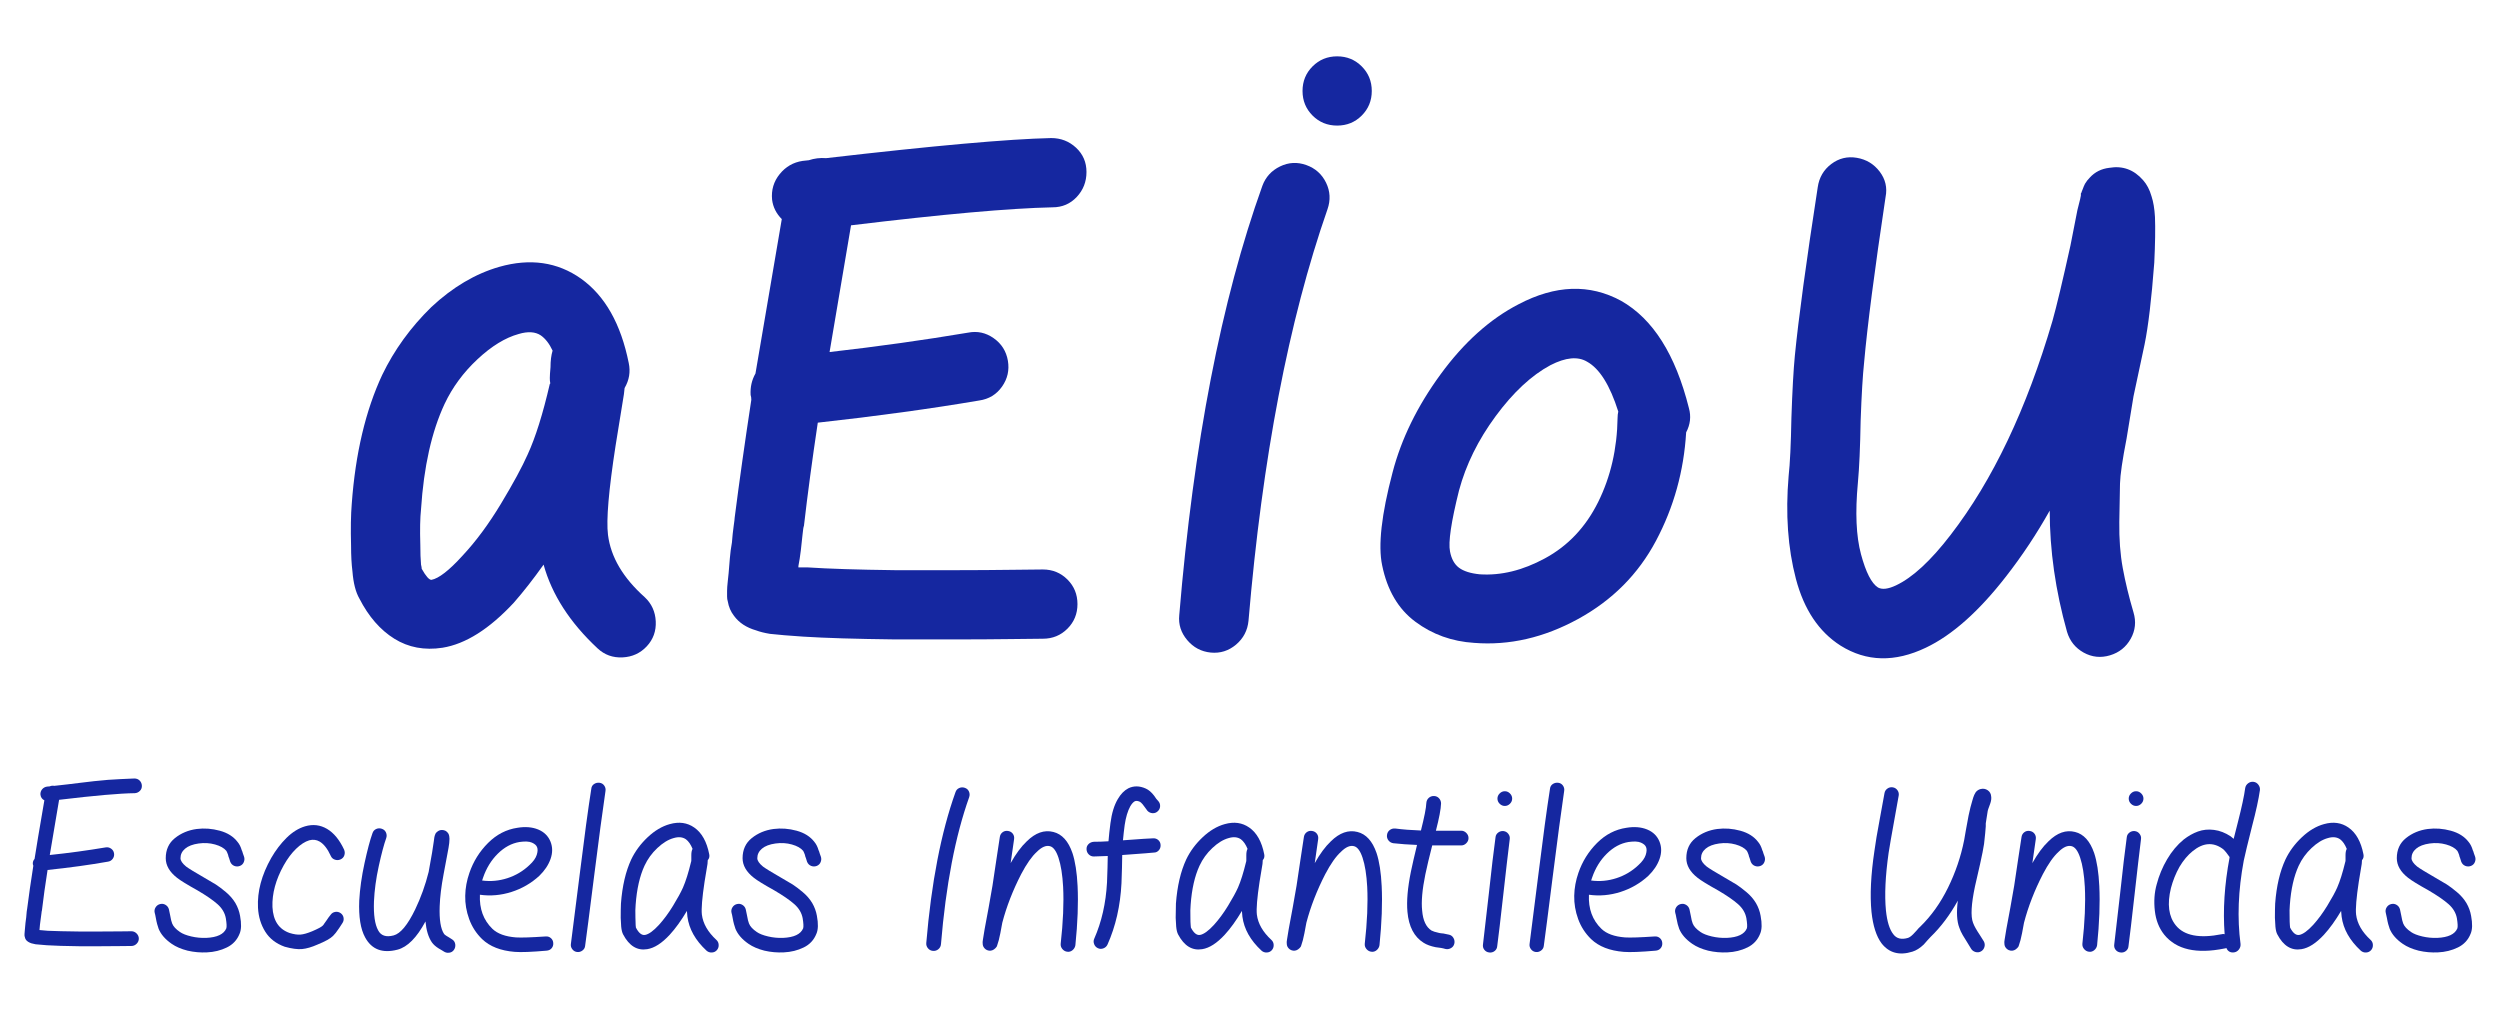
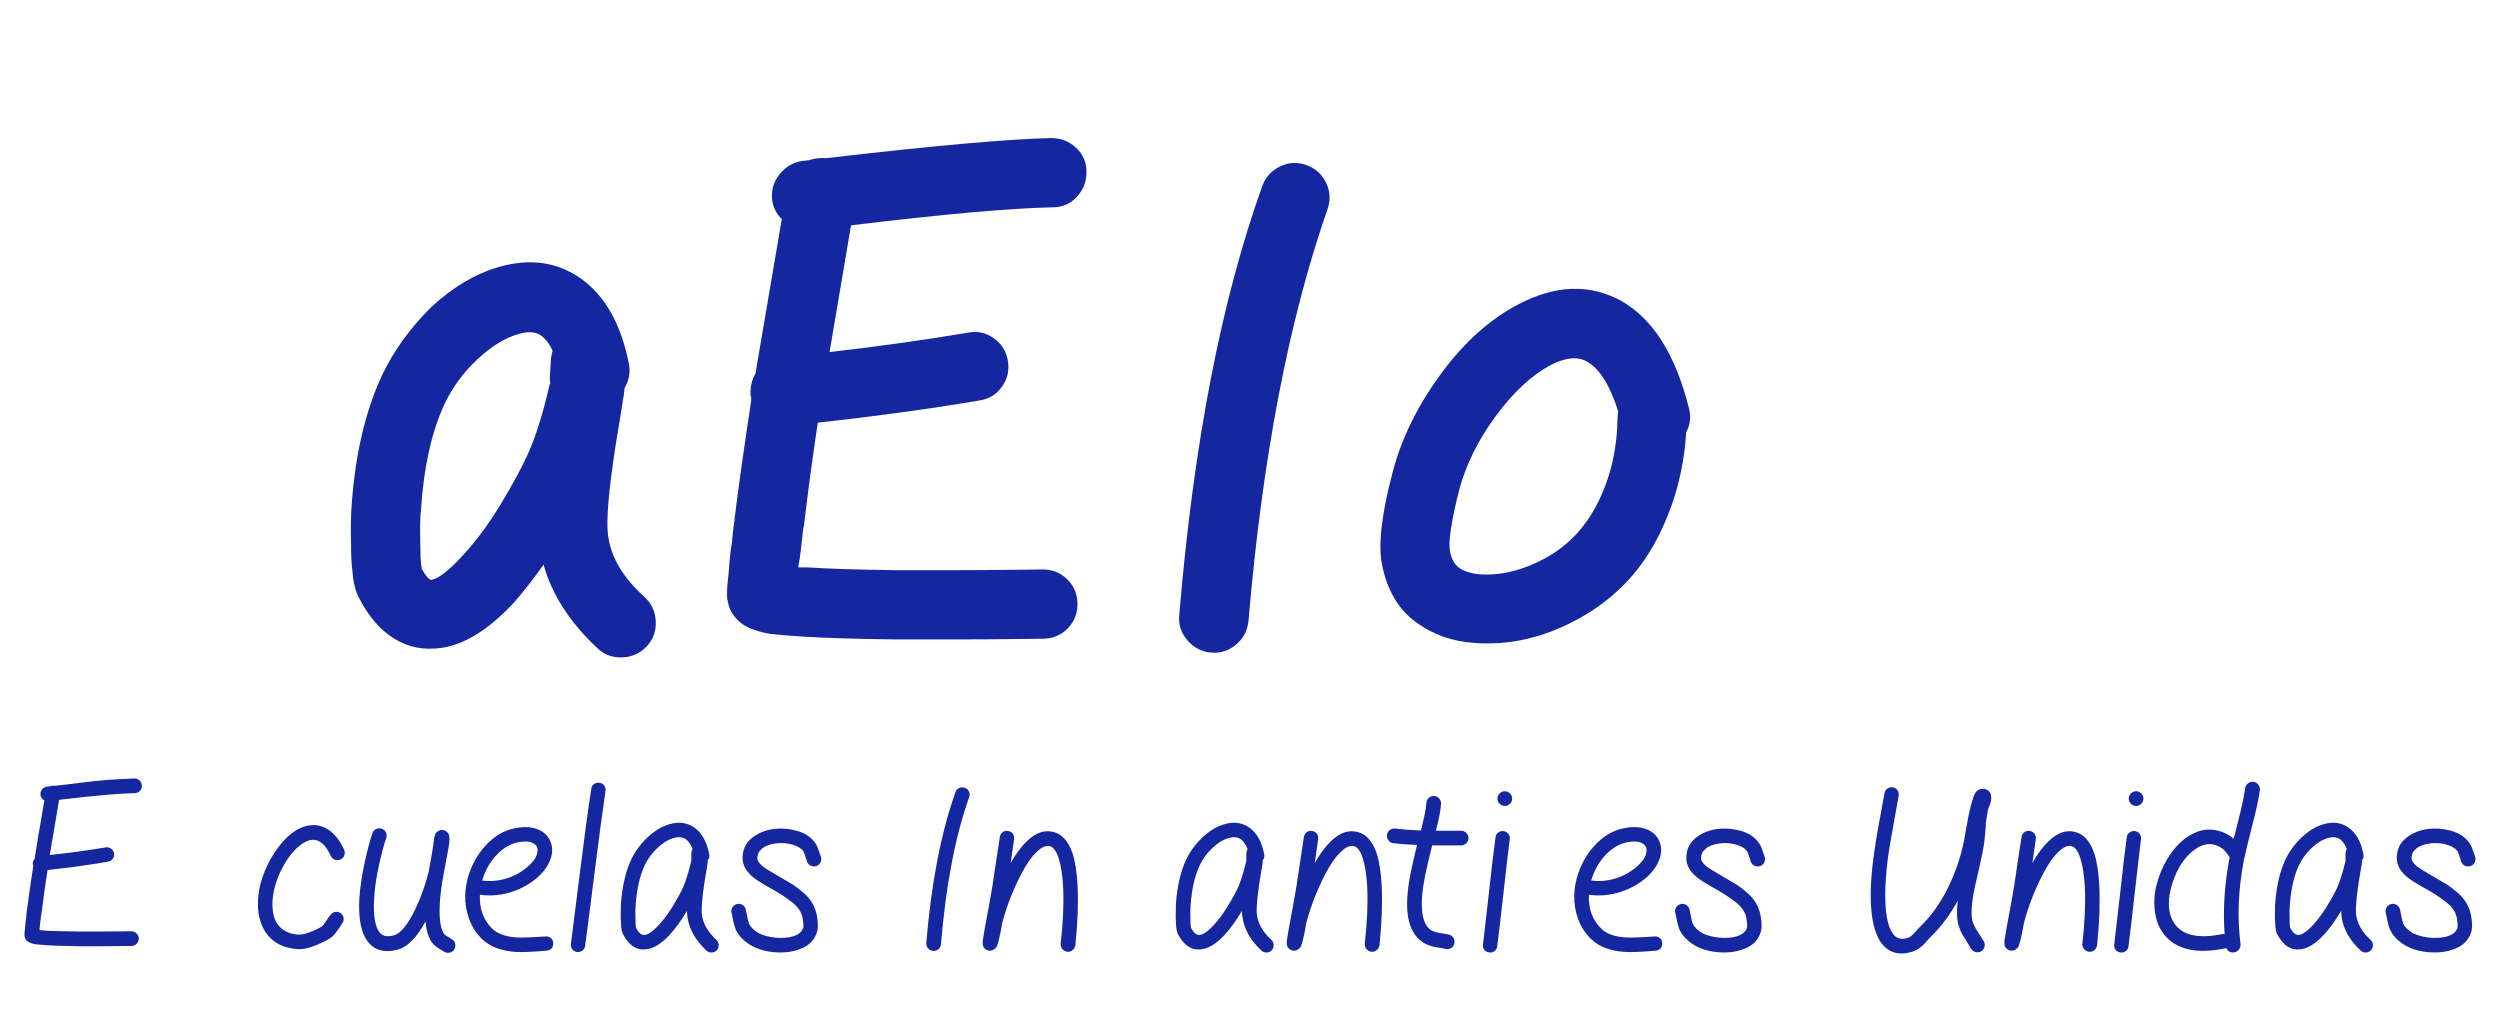
<svg xmlns="http://www.w3.org/2000/svg" xmlns:ns1="http://sodipodi.sourceforge.net/DTD/sodipodi-0.dtd" xmlns:ns2="http://www.inkscape.org/namespaces/inkscape" version="1.1" id="Capa_1" x="0px" y="0px" width="255px" height="103px" viewBox="0 0 255 103" enable-background="new 0 0 255 103" xml:space="preserve" ns1:docname="aeiou.svg" ns2:version="0.92.4 (5da689c313, 2019-01-14)">
  <defs id="defs77">
	
	
</defs>
  <ns1:namedview pagecolor="#ffffff" bordercolor="#666666" borderopacity="1" objecttolerance="10" gridtolerance="10" guidetolerance="10" ns2:pageopacity="0" ns2:pageshadow="2" ns2:window-width="1680" ns2:window-height="987" id="namedview75" showgrid="false" ns2:zoom="1.3686275" ns2:cx="-7.3065854" ns2:cy="51.5" ns2:window-x="116" ns2:window-y="1072" ns2:window-maximized="1" ns2:current-layer="Capa_1" />
  <g id="g18" style="fill:#1527a0;fill-opacity:1">
    <path style="fill:#1527a0;fill-opacity:1" ns2:connector-curvature="0" id="path2" d="m 55.446,57.592 c -1.037,1.46 -2.049,2.755 -3.038,3.884 -2.496,2.685 -4.922,4.214 -7.275,4.593 -1.836,0.281 -3.474,-0.025 -4.909,-0.919 -1.438,-0.894 -2.625,-2.261 -3.567,-4.097 -0.378,-0.659 -0.613,-1.576 -0.706,-2.755 -0.095,-0.753 -0.142,-1.623 -0.142,-2.614 -0.048,-1.741 -0.024,-3.178 0.071,-4.309 0.375,-5.131 1.412,-9.51 3.107,-13.138 1.225,-2.542 2.896,-4.849 5.016,-6.922 2.166,-2.022 4.474,-3.39 6.922,-4.096 3.155,-0.895 5.934,-0.495 8.335,1.201 2.446,1.742 4.072,4.615 4.873,8.616 0.188,0.895 0.046,1.742 -0.423,2.543 l -0.071,0.635 -0.847,5.228 c -0.707,4.567 -0.966,7.605 -0.777,9.111 0.282,2.262 1.529,4.379 3.743,6.358 0.706,0.659 1.082,1.482 1.129,2.472 0.046,0.988 -0.258,1.836 -0.918,2.544 -0.659,0.704 -1.483,1.081 -2.472,1.128 -0.989,0.047 -1.836,-0.259 -2.542,-0.918 -2.826,-2.636 -4.662,-5.484 -5.509,-8.545 z m -12.432,0.424 c 0.424,0.754 0.753,1.13 0.989,1.13 0.752,-0.142 1.812,-0.964 3.179,-2.471 1.365,-1.46 2.671,-3.227 3.92,-5.3 1.247,-2.071 2.154,-3.743 2.718,-5.015 0.801,-1.74 1.555,-4.143 2.261,-7.204 0.045,0 0.059,-0.046 0.036,-0.141 -0.024,-0.094 -0.036,-0.247 -0.036,-0.46 0,-0.211 0.023,-0.576 0.07,-1.095 0,-0.658 0.071,-1.223 0.213,-1.694 -0.33,-0.708 -0.731,-1.225 -1.202,-1.555 -0.564,-0.376 -1.319,-0.423 -2.26,-0.142 -1.366,0.378 -2.767,1.236 -4.202,2.578 -1.437,1.342 -2.555,2.862 -3.355,4.557 -1.319,2.825 -2.119,6.403 -2.401,10.736 -0.095,0.895 -0.119,2.096 -0.072,3.601 0,0.849 0.024,1.532 0.072,2.05 0.046,0.189 0.07,0.33 0.07,0.425 z" />
    <path style="fill:#1527a0;fill-opacity:1" ns2:connector-curvature="0" id="path4" d="m 84.263,16.131 c 10.971,-1.271 18.623,-1.954 22.955,-2.049 0.989,0 1.837,0.33 2.543,0.988 0.707,0.66 1.06,1.483 1.06,2.473 0,0.99 -0.33,1.836 -0.989,2.542 -0.66,0.706 -1.483,1.061 -2.472,1.061 -4.38,0.094 -11.231,0.707 -20.555,1.836 l -2.189,12.926 c 4.944,-0.564 9.652,-1.225 14.126,-1.978 0.941,-0.188 1.812,0 2.613,0.565 0.8,0.563 1.283,1.33 1.449,2.295 0.164,0.966 -0.036,1.849 -0.601,2.649 -0.565,0.8 -1.342,1.271 -2.331,1.413 -4.992,0.847 -10.479,1.601 -16.458,2.259 -0.565,3.769 -1.037,7.275 -1.412,10.524 -0.048,0.095 -0.095,0.388 -0.142,0.883 -0.046,0.495 -0.105,1.037 -0.176,1.624 -0.071,0.591 -0.154,1.12 -0.247,1.59 v 0.141 h 0.917 c 2.166,0.143 5.132,0.237 8.901,0.284 h 6.498 c 1.789,0 3.602,-0.013 5.439,-0.037 1.836,-0.023 2.896,-0.034 3.179,-0.034 0.989,0 1.823,0.343 2.507,1.024 0.682,0.683 1.023,1.518 1.023,2.507 0,0.989 -0.341,1.825 -1.023,2.508 -0.684,0.684 -1.519,1.024 -2.507,1.024 -0.283,0 -1.355,0.012 -3.214,0.035 -1.861,0.024 -3.685,0.035 -5.473,0.035 H 91.185 C 87.276,65.172 84.192,65.078 81.932,64.936 80.52,64.843 79.39,64.749 78.542,64.654 77.976,64.561 77.505,64.443 77.129,64.301 76.14,64.018 75.385,63.524 74.869,62.817 74.538,62.394 74.327,61.9 74.233,61.335 74.185,61.194 74.162,61.029 74.162,60.84 v -0.282 -0.282 c 0,-0.235 0.023,-0.565 0.071,-0.989 0.046,-0.329 0.117,-1.104 0.211,-2.33 0.046,-0.565 0.117,-1.106 0.213,-1.624 0.046,-0.612 0.105,-1.167 0.175,-1.66 0.072,-0.495 0.106,-0.789 0.106,-0.883 0.47,-3.673 1.036,-7.675 1.696,-12.008 0,-0.188 -0.024,-0.354 -0.071,-0.495 -0.047,-0.799 0.118,-1.529 0.495,-2.189 l 2.684,-15.75 c -0.564,-0.565 -0.895,-1.225 -0.989,-1.979 -0.095,-0.989 0.165,-1.86 0.778,-2.614 0.61,-0.752 1.388,-1.2 2.33,-1.342 l 0.636,-0.069 c 0.565,-0.189 1.153,-0.26 1.766,-0.213 z" />
    <path style="fill:#1527a0;fill-opacity:1" ns2:connector-curvature="0" id="path6" d="m 171.987,44.102 c -0.236,3.955 -1.26,7.639 -3.073,11.053 -1.813,3.415 -4.461,6.074 -7.946,7.981 -3.485,1.907 -7.017,2.719 -10.595,2.438 -2.26,-0.142 -4.262,-0.858 -6.003,-2.155 -1.743,-1.294 -2.873,-3.213 -3.391,-5.756 -0.425,-2.024 -0.071,-5.179 1.06,-9.465 0.894,-3.437 2.53,-6.78 4.909,-10.029 2.377,-3.25 5.025,-5.626 7.946,-7.135 3.765,-1.978 7.25,-2.094 10.453,-0.353 3.25,1.837 5.556,5.485 6.922,10.948 0.236,0.847 0.142,1.672 -0.282,2.473 z m -6.922,-2.121 c -0.848,-2.684 -1.906,-4.379 -3.179,-5.086 -0.942,-0.564 -2.189,-0.446 -3.743,0.354 -1.932,1.037 -3.791,2.767 -5.58,5.192 -1.79,2.426 -3.038,4.956 -3.745,7.593 -0.801,3.202 -1.106,5.274 -0.917,6.216 0.142,0.753 0.447,1.307 0.917,1.66 0.47,0.352 1.177,0.576 2.121,0.67 2.165,0.141 4.378,-0.398 6.638,-1.624 2.354,-1.272 4.168,-3.189 5.439,-5.756 1.271,-2.566 1.931,-5.428 1.977,-8.583 0.001,-0.234 0.025,-0.446 0.072,-0.636 z" />
-     <path style="fill:#1527a0;fill-opacity:1" ns2:connector-curvature="0" id="path8" d="m 192.329,20.085 c -1.13,7.535 -1.859,13.162 -2.189,16.882 -0.142,1.319 -0.26,3.297 -0.354,5.934 -0.048,2.731 -0.141,4.85 -0.283,6.356 -0.282,3.014 -0.176,5.438 0.318,7.275 0.494,1.837 1.071,2.966 1.73,3.391 0.425,0.236 1.035,0.165 1.837,-0.213 1.694,-0.799 3.555,-2.518 5.58,-5.156 4.285,-5.555 7.746,-12.83 10.384,-21.825 0.423,-1.506 1.035,-4.073 1.836,-7.698 l 0.707,-3.603 0.283,-1.131 0.071,-0.353 v -0.213 c 0.045,-0.045 0.07,-0.093 0.07,-0.141 0.046,-0.141 0.093,-0.258 0.141,-0.354 0.046,-0.141 0.117,-0.305 0.212,-0.494 0.141,-0.235 0.305,-0.447 0.495,-0.635 0.518,-0.565 1.176,-0.894 1.978,-0.989 1.366,-0.234 2.519,0.188 3.46,1.271 0.376,0.425 0.659,0.967 0.848,1.626 0.188,0.564 0.306,1.271 0.354,2.118 0.046,1.179 0.022,2.731 -0.071,4.662 -0.283,3.721 -0.612,6.498 -0.989,8.335 -0.612,2.872 -0.989,4.638 -1.13,5.297 l -0.707,4.309 c -0.423,2.167 -0.647,3.697 -0.67,4.591 -0.024,0.896 -0.047,2.201 -0.071,3.921 -0.024,1.719 0.094,3.284 0.353,4.696 0.258,1.413 0.624,2.92 1.095,4.521 0.282,0.943 0.188,1.837 -0.282,2.685 -0.472,0.848 -1.178,1.413 -2.121,1.695 -0.941,0.281 -1.836,0.187 -2.683,-0.282 -0.847,-0.473 -1.412,-1.177 -1.695,-2.119 -1.177,-4.191 -1.765,-8.311 -1.765,-12.361 -1.319,2.355 -2.803,4.593 -4.451,6.709 -2.778,3.58 -5.509,6.004 -8.193,7.277 -3.155,1.505 -6.051,1.436 -8.687,-0.214 -2.214,-1.411 -3.734,-3.683 -4.558,-6.816 -0.822,-3.13 -1.071,-6.626 -0.742,-10.487 0.142,-1.271 0.236,-3.25 0.284,-5.934 0.093,-2.778 0.211,-4.897 0.353,-6.356 0.377,-3.814 1.154,-9.536 2.332,-17.164 0.141,-0.988 0.6,-1.777 1.377,-2.366 0.777,-0.588 1.648,-0.801 2.613,-0.636 0.965,0.165 1.742,0.636 2.332,1.412 0.586,0.777 0.785,1.637 0.598,2.577 z" />
    <g id="g16" style="fill:#1527a0;fill-opacity:1">
      <path style="fill:#1527a0;fill-opacity:1" ns2:connector-curvature="0" id="path10" d="m 135.4,21.357 c -3.956,11.349 -6.639,25.333 -8.052,41.955 -0.094,0.989 -0.519,1.801 -1.271,2.438 -0.755,0.635 -1.615,0.905 -2.578,0.812 -0.966,-0.096 -1.767,-0.52 -2.402,-1.272 -0.636,-0.752 -0.908,-1.6 -0.813,-2.542 1.459,-17.518 4.285,-32.113 8.477,-43.793 0.329,-0.894 0.929,-1.554 1.801,-1.978 0.871,-0.424 1.766,-0.47 2.685,-0.141 0.918,0.33 1.589,0.93 2.012,1.801 0.424,0.872 0.471,1.779 0.141,2.72 z" />
      <g id="g14" style="fill:#1527a0;fill-opacity:1">
-         <path style="fill:#1527a0;fill-opacity:1" ns2:connector-curvature="0" id="path12" d="m 138.896,6.771 c 0.683,0.683 1.025,1.519 1.025,2.508 0,0.989 -0.342,1.824 -1.025,2.508 -0.683,0.683 -1.519,1.022 -2.507,1.022 -0.988,0 -1.826,-0.34 -2.507,-1.022 -0.683,-0.684 -1.024,-1.519 -1.024,-2.508 0,-0.989 0.341,-1.825 1.024,-2.508 0.682,-0.683 1.519,-1.024 2.507,-1.024 0.988,0 1.825,0.342 2.507,1.024 z" />
-       </g>
+         </g>
    </g>
  </g>
  <g id="g70" style="fill:#1527a0;fill-opacity:1">
    <path style="fill:#1527a0;fill-opacity:1" ns2:connector-curvature="0" id="path20" d="M 5.551,80.155 C 5.734,80.139 6.177,80.09 6.877,80.006 7.577,79.923 8.057,79.864 8.315,79.831 8.574,79.799 9,79.748 9.591,79.68 c 0.592,-0.065 1.067,-0.111 1.427,-0.136 0.357,-0.026 0.787,-0.051 1.289,-0.076 0.5,-0.025 0.966,-0.045 1.4,-0.062 0.217,0 0.397,0.071 0.538,0.212 0.142,0.143 0.217,0.317 0.225,0.525 0.009,0.209 -0.059,0.384 -0.199,0.525 -0.142,0.143 -0.313,0.222 -0.513,0.236 -1.535,0.018 -4.112,0.243 -7.73,0.677 l -0.95,5.629 c 1.917,-0.2 3.819,-0.459 5.703,-0.776 0.201,-0.032 0.383,0.01 0.55,0.126 0.166,0.116 0.268,0.274 0.3,0.475 0.034,0.2 -0.008,0.385 -0.125,0.551 -0.117,0.167 -0.274,0.267 -0.475,0.3 -1.884,0.334 -3.944,0.618 -6.179,0.851 -0.234,1.484 -0.425,2.86 -0.575,4.128 -0.017,0.034 -0.034,0.138 -0.051,0.312 -0.016,0.175 -0.042,0.363 -0.075,0.562 -0.034,0.201 -0.059,0.393 -0.075,0.576 -0.016,0.216 -0.034,0.4 -0.05,0.55 0.2,0.017 0.484,0.042 0.851,0.075 0.768,0.034 1.818,0.059 3.153,0.074 h 2.3 c 0.634,0 1.28,-0.003 1.939,-0.012 0.658,-0.008 1.039,-0.013 1.139,-0.013 0.2,0 0.375,0.074 0.526,0.226 0.148,0.15 0.225,0.325 0.225,0.525 0,0.2 -0.076,0.375 -0.225,0.525 -0.151,0.149 -0.326,0.225 -0.526,0.225 -0.1,0 -0.48,0.005 -1.139,0.012 -0.659,0.01 -1.305,0.014 -1.939,0.014 H 8.03 C 6.662,96.499 5.578,96.465 4.777,96.415 4.294,96.382 3.91,96.35 3.627,96.316 3.458,96.284 3.316,96.25 3.2,96.217 2.95,96.132 2.766,96.016 2.65,95.865 2.583,95.766 2.541,95.657 2.525,95.541 2.507,95.507 2.5,95.466 2.5,95.415 V 95.266 C 2.5,95.2 2.507,95.1 2.524,94.966 2.54,94.849 2.566,94.573 2.599,94.14 2.616,93.941 2.641,93.749 2.674,93.565 l 0.05,-0.575 c 0.033,-0.184 0.05,-0.292 0.05,-0.325 0.167,-1.317 0.375,-2.768 0.625,-4.354 -0.016,-0.05 -0.032,-0.107 -0.05,-0.175 -0.017,-0.2 0.042,-0.375 0.176,-0.524 0.15,-0.984 0.484,-2.978 1,-5.979 C 4.291,81.517 4.157,81.324 4.125,81.058 4.108,80.859 4.163,80.679 4.287,80.52 4.412,80.362 4.582,80.267 4.8,80.232 l 0.275,-0.023 c 0.15,-0.067 0.3,-0.085 0.451,-0.052 h 0.025 z" />
-     <path style="fill:#1527a0;fill-opacity:1" ns2:connector-curvature="0" id="path22" d="m 23.487,87.91 c -0.033,-0.1 -0.075,-0.232 -0.125,-0.399 l -0.051,-0.124 c -0.016,-0.085 -0.033,-0.151 -0.049,-0.201 -0.067,-0.184 -0.125,-0.315 -0.175,-0.4 -0.234,-0.283 -0.617,-0.501 -1.151,-0.65 -0.534,-0.149 -1.092,-0.183 -1.676,-0.101 -0.601,0.084 -1.06,0.259 -1.376,0.526 -0.316,0.266 -0.475,0.593 -0.475,0.976 0,0.25 0.192,0.534 0.575,0.85 0.267,0.201 0.893,0.584 1.876,1.15 0.517,0.302 0.9,0.526 1.15,0.677 0.284,0.183 0.626,0.442 1.026,0.775 0.4,0.334 0.725,0.708 0.976,1.126 0.233,0.4 0.391,0.834 0.475,1.299 0.15,0.802 0.133,1.41 -0.05,1.827 -0.25,0.634 -0.685,1.102 -1.301,1.4 -0.618,0.302 -1.293,0.468 -2.026,0.501 -0.667,0.033 -1.327,-0.024 -1.978,-0.175 -0.649,-0.166 -1.192,-0.399 -1.625,-0.7 -0.65,-0.451 -1.092,-0.959 -1.326,-1.525 -0.05,-0.134 -0.1,-0.293 -0.149,-0.477 -0.051,-0.183 -0.097,-0.396 -0.139,-0.638 -0.042,-0.242 -0.079,-0.413 -0.112,-0.513 -0.05,-0.2 -0.022,-0.388 0.087,-0.562 0.108,-0.176 0.262,-0.288 0.463,-0.338 0.199,-0.051 0.387,-0.021 0.562,0.087 0.175,0.109 0.289,0.263 0.338,0.463 0.049,0.2 0.091,0.4 0.125,0.601 l 0.101,0.501 c 0.032,0.117 0.066,0.226 0.1,0.324 0.117,0.301 0.383,0.593 0.8,0.875 0.267,0.185 0.65,0.335 1.151,0.452 0.501,0.117 1.009,0.166 1.525,0.148 1.118,-0.05 1.801,-0.374 2.052,-0.975 0.05,-0.168 0.033,-0.509 -0.05,-1.025 -0.1,-0.551 -0.388,-1.034 -0.863,-1.451 -0.475,-0.416 -1.155,-0.884 -2.039,-1.4 -1.049,-0.584 -1.743,-1.01 -2.076,-1.277 -0.768,-0.601 -1.152,-1.267 -1.152,-2 0,-0.867 0.314,-1.551 0.939,-2.052 0.625,-0.5 1.364,-0.81 2.213,-0.926 0.784,-0.101 1.571,-0.042 2.365,0.176 0.792,0.217 1.396,0.601 1.813,1.15 0.184,0.217 0.326,0.501 0.426,0.851 0.016,0 0.058,0.117 0.125,0.35 0.033,0.117 0.066,0.209 0.099,0.275 0.067,0.184 0.063,0.371 -0.012,0.562 -0.076,0.192 -0.21,0.325 -0.401,0.401 -0.191,0.074 -0.383,0.074 -0.575,0 -0.189,-0.076 -0.326,-0.213 -0.41,-0.414 z" />
    <path style="fill:#1527a0;fill-opacity:1" ns2:connector-curvature="0" id="path24" d="m 33.744,87.311 c -0.334,-0.733 -0.717,-1.226 -1.15,-1.476 -0.318,-0.185 -0.668,-0.226 -1.051,-0.124 -0.435,0.133 -0.88,0.42 -1.338,0.861 -0.459,0.443 -0.88,1.005 -1.264,1.688 -0.816,1.469 -1.2,2.886 -1.151,4.254 0.067,1.383 0.65,2.268 1.752,2.651 0.433,0.133 0.804,0.188 1.113,0.162 0.308,-0.024 0.704,-0.138 1.188,-0.338 0.583,-0.249 0.941,-0.44 1.075,-0.575 0.067,-0.066 0.116,-0.133 0.151,-0.2 l 0.25,-0.35 c 0.117,-0.185 0.25,-0.368 0.4,-0.55 0.116,-0.167 0.275,-0.268 0.475,-0.301 0.199,-0.033 0.384,0.009 0.55,0.125 0.167,0.116 0.267,0.273 0.301,0.476 0.033,0.199 -0.009,0.384 -0.125,0.55 l -0.325,0.501 c -0.134,0.199 -0.25,0.361 -0.35,0.487 -0.101,0.125 -0.192,0.229 -0.276,0.312 -0.267,0.267 -0.791,0.559 -1.574,0.876 -0.601,0.267 -1.131,0.421 -1.589,0.463 -0.459,0.041 -1.047,-0.038 -1.764,-0.237 -0.884,-0.317 -1.547,-0.83 -1.989,-1.54 -0.442,-0.708 -0.689,-1.522 -0.737,-2.438 -0.085,-1.651 0.366,-3.344 1.35,-5.078 0.451,-0.783 0.972,-1.467 1.563,-2.052 0.592,-0.583 1.222,-0.975 1.89,-1.175 0.8,-0.234 1.546,-0.146 2.239,0.262 0.691,0.41 1.271,1.113 1.739,2.113 0.083,0.201 0.09,0.397 0.024,0.588 -0.067,0.193 -0.197,0.33 -0.388,0.414 -0.191,0.083 -0.384,0.092 -0.575,0.024 -0.195,-0.064 -0.331,-0.189 -0.414,-0.373 z" />
    <path style="fill:#1527a0;fill-opacity:1" ns2:connector-curvature="0" id="path26" d="m 39.396,85.484 c -0.234,0.65 -0.488,1.604 -0.763,2.864 -0.276,1.26 -0.438,2.456 -0.488,3.59 -0.051,1.367 0.092,2.353 0.425,2.952 0.283,0.55 0.81,0.725 1.577,0.524 0.7,-0.182 1.434,-1.066 2.201,-2.651 0.583,-1.216 1.042,-2.492 1.375,-3.828 0.033,-0.166 0.15,-0.824 0.351,-1.975 l 0.175,-1.152 0.05,-0.374 0.025,-0.125 c 0,-0.017 0.008,-0.033 0.024,-0.051 v -0.024 c 0,-0.034 0.008,-0.058 0.025,-0.075 0.016,-0.05 0.033,-0.092 0.05,-0.125 0.035,-0.066 0.076,-0.116 0.125,-0.15 0.15,-0.149 0.325,-0.226 0.525,-0.226 0.284,0 0.5,0.118 0.651,0.351 0.049,0.084 0.083,0.175 0.099,0.276 0.017,0.083 0.025,0.174 0.025,0.274 0,0.1 -0.008,0.242 -0.025,0.426 -0.033,0.283 -0.099,0.674 -0.199,1.175 -0.018,0.101 -0.143,0.767 -0.376,2.002 -0.234,1.233 -0.367,2.327 -0.4,3.277 -0.049,1.367 0.1,2.31 0.451,2.826 0.034,0.05 0.117,0.117 0.25,0.2 l 0.25,0.149 0.351,0.226 c 0.166,0.116 0.263,0.279 0.288,0.488 0.024,0.209 -0.022,0.396 -0.139,0.562 -0.116,0.167 -0.279,0.263 -0.487,0.287 -0.208,0.027 -0.396,-0.021 -0.563,-0.138 -0.05,-0.032 -0.117,-0.074 -0.2,-0.124 l -0.3,-0.174 c -0.301,-0.186 -0.535,-0.393 -0.701,-0.627 -0.35,-0.517 -0.566,-1.226 -0.65,-2.127 -0.884,1.652 -1.834,2.61 -2.852,2.878 -1.535,0.398 -2.635,-0.017 -3.303,-1.252 -0.467,-0.85 -0.667,-2.101 -0.6,-3.751 0.066,-1.201 0.246,-2.473 0.538,-3.815 0.292,-1.343 0.562,-2.365 0.813,-3.064 0.066,-0.2 0.19,-0.341 0.375,-0.426 0.182,-0.083 0.375,-0.091 0.574,-0.024 0.201,0.067 0.342,0.191 0.425,0.375 0.083,0.184 0.095,0.377 0.028,0.576 z" />
    <path style="fill:#1527a0;fill-opacity:1" ns2:connector-curvature="0" id="path28" d="m 48.951,91.263 c -0.065,1.435 0.36,2.594 1.277,3.479 0.518,0.499 1.318,0.791 2.401,0.874 0.551,0.035 1.56,0 3.028,-0.099 0.201,-0.018 0.376,0.037 0.525,0.162 0.151,0.125 0.234,0.292 0.25,0.501 0.017,0.207 -0.038,0.388 -0.162,0.536 -0.125,0.151 -0.296,0.234 -0.514,0.251 -1.518,0.133 -2.601,0.175 -3.251,0.124 -1.435,-0.116 -2.543,-0.55 -3.327,-1.3 -0.601,-0.583 -1.042,-1.269 -1.325,-2.052 -0.285,-0.783 -0.418,-1.576 -0.4,-2.376 0.015,-0.784 0.158,-1.56 0.425,-2.327 0.4,-1.166 1.033,-2.184 1.901,-3.051 0.867,-0.868 1.868,-1.384 3.002,-1.552 0.8,-0.133 1.504,-0.074 2.113,0.175 0.607,0.251 1.029,0.668 1.263,1.251 0.216,0.551 0.216,1.135 0,1.752 -0.217,0.616 -0.601,1.192 -1.151,1.726 -0.817,0.75 -1.76,1.296 -2.828,1.639 -1.066,0.341 -2.141,0.438 -3.227,0.287 z m 0.226,-1.451 c 0.867,0.116 1.727,0.037 2.577,-0.238 0.85,-0.274 1.601,-0.721 2.252,-1.338 0.383,-0.351 0.629,-0.692 0.737,-1.025 0.109,-0.335 0.121,-0.601 0.038,-0.801 -0.066,-0.184 -0.242,-0.338 -0.525,-0.463 -0.283,-0.125 -0.709,-0.146 -1.275,-0.062 -0.802,0.134 -1.535,0.53 -2.202,1.188 -0.667,0.658 -1.167,1.472 -1.501,2.438 z" />
    <path style="fill:#1527a0;fill-opacity:1" ns2:connector-curvature="0" id="path30" d="m 61.76,80.682 c -0.3,2.035 -0.688,4.937 -1.163,8.706 -0.475,3.769 -0.78,6.129 -0.913,7.078 -0.017,0.2 -0.108,0.364 -0.276,0.488 -0.166,0.125 -0.35,0.175 -0.55,0.15 -0.2,-0.025 -0.363,-0.121 -0.488,-0.289 -0.125,-0.166 -0.17,-0.35 -0.137,-0.549 l 0.9,-7.104 c 0.466,-3.769 0.858,-6.662 1.176,-8.681 0.015,-0.216 0.107,-0.385 0.274,-0.501 0.167,-0.116 0.354,-0.161 0.563,-0.138 0.208,0.025 0.371,0.122 0.486,0.289 0.119,0.167 0.161,0.35 0.128,0.551 z" />
    <path style="fill:#1527a0;fill-opacity:1" ns2:connector-curvature="0" id="path32" d="m 70.065,92.914 c -0.583,0.983 -1.167,1.793 -1.75,2.427 -0.8,0.866 -1.568,1.36 -2.302,1.475 -1.017,0.168 -1.834,-0.332 -2.451,-1.5 -0.1,-0.183 -0.166,-0.45 -0.201,-0.801 -0.016,-0.25 -0.032,-0.551 -0.049,-0.899 0,-0.584 0.008,-1.067 0.025,-1.452 0.133,-1.784 0.483,-3.285 1.05,-4.502 0.4,-0.835 0.958,-1.589 1.676,-2.265 0.717,-0.675 1.468,-1.12 2.252,-1.337 0.95,-0.268 1.785,-0.151 2.502,0.35 0.766,0.533 1.275,1.442 1.525,2.727 0.05,0.232 0,0.434 -0.151,0.601 0,0.116 -0.008,0.241 -0.024,0.375 -0.033,0.185 -0.134,0.792 -0.301,1.826 -0.249,1.65 -0.341,2.768 -0.274,3.352 0.116,0.918 0.609,1.775 1.476,2.576 0.15,0.134 0.229,0.305 0.237,0.514 0.009,0.208 -0.054,0.388 -0.188,0.538 -0.134,0.149 -0.304,0.229 -0.513,0.237 -0.209,0.009 -0.387,-0.055 -0.538,-0.188 -1.135,-1.051 -1.785,-2.209 -1.951,-3.477 z m 0.576,-6.329 c -0.184,-0.45 -0.408,-0.776 -0.675,-0.976 -0.333,-0.232 -0.751,-0.274 -1.251,-0.125 -0.55,0.149 -1.104,0.488 -1.664,1.014 -0.559,0.524 -0.998,1.13 -1.314,1.812 -0.484,1.051 -0.783,2.368 -0.9,3.953 -0.034,0.334 -0.042,0.775 -0.024,1.325 0,0.317 0.008,0.576 0.024,0.775 l 0.026,0.251 c 0.283,0.551 0.59,0.8 0.925,0.751 0.384,-0.067 0.859,-0.409 1.425,-1.025 0.5,-0.552 0.981,-1.201 1.438,-1.951 0.459,-0.751 0.796,-1.368 1.013,-1.853 0.284,-0.649 0.559,-1.525 0.825,-2.627 0.018,-0.033 0.026,-0.081 0.026,-0.149 V 87.561 87.21 c 0.001,-0.266 0.043,-0.475 0.126,-0.625 z" />
    <path style="fill:#1527a0;fill-opacity:1" ns2:connector-curvature="0" id="path34" d="m 82.323,87.91 c -0.033,-0.1 -0.075,-0.232 -0.125,-0.399 l -0.05,-0.124 c -0.017,-0.085 -0.035,-0.151 -0.05,-0.201 -0.067,-0.184 -0.125,-0.315 -0.175,-0.4 -0.235,-0.283 -0.618,-0.501 -1.151,-0.65 -0.534,-0.149 -1.092,-0.183 -1.676,-0.101 -0.601,0.084 -1.059,0.259 -1.377,0.526 -0.316,0.266 -0.475,0.593 -0.475,0.976 0,0.25 0.192,0.534 0.576,0.85 0.267,0.201 0.892,0.584 1.875,1.15 0.517,0.302 0.901,0.526 1.151,0.677 0.284,0.183 0.626,0.442 1.026,0.775 0.401,0.334 0.726,0.708 0.976,1.126 0.234,0.4 0.392,0.834 0.475,1.299 0.15,0.802 0.134,1.41 -0.05,1.827 -0.25,0.634 -0.684,1.102 -1.301,1.4 -0.618,0.302 -1.293,0.468 -2.026,0.501 -0.667,0.033 -1.326,-0.024 -1.977,-0.175 -0.65,-0.166 -1.193,-0.399 -1.626,-0.7 -0.651,-0.451 -1.092,-0.959 -1.327,-1.525 -0.05,-0.134 -0.099,-0.293 -0.149,-0.477 -0.051,-0.183 -0.097,-0.396 -0.138,-0.638 -0.042,-0.242 -0.079,-0.413 -0.112,-0.513 -0.051,-0.2 -0.021,-0.388 0.088,-0.562 0.107,-0.176 0.262,-0.288 0.462,-0.338 0.201,-0.051 0.388,-0.021 0.563,0.087 0.174,0.109 0.288,0.263 0.337,0.463 0.049,0.2 0.091,0.4 0.125,0.601 l 0.101,0.501 c 0.033,0.117 0.065,0.226 0.1,0.324 0.116,0.301 0.383,0.593 0.8,0.875 0.267,0.185 0.65,0.335 1.151,0.452 0.501,0.117 1.009,0.166 1.525,0.148 1.118,-0.05 1.802,-0.374 2.052,-0.975 0.05,-0.168 0.033,-0.509 -0.05,-1.025 -0.101,-0.551 -0.388,-1.034 -0.863,-1.451 -0.475,-0.416 -1.155,-0.884 -2.038,-1.4 -1.051,-0.584 -1.744,-1.01 -2.077,-1.277 -0.768,-0.601 -1.151,-1.267 -1.151,-2 0,-0.867 0.313,-1.551 0.938,-2.052 0.625,-0.5 1.364,-0.81 2.213,-0.926 0.784,-0.101 1.571,-0.042 2.365,0.176 0.792,0.217 1.397,0.601 1.814,1.15 0.182,0.217 0.324,0.501 0.424,0.851 0.016,0 0.058,0.117 0.125,0.35 0.034,0.117 0.066,0.209 0.1,0.275 0.066,0.184 0.062,0.371 -0.012,0.562 -0.076,0.192 -0.21,0.325 -0.4,0.401 -0.192,0.074 -0.384,0.074 -0.575,0 -0.191,-0.076 -0.327,-0.213 -0.411,-0.414 z" />
    <path style="fill:#1527a0;fill-opacity:1" ns2:connector-curvature="0" id="path36" d="m 103.086,88.036 c 0.534,-0.951 1.084,-1.692 1.651,-2.228 0.883,-0.866 1.784,-1.184 2.701,-0.949 0.884,0.217 1.535,0.935 1.951,2.151 0.283,0.85 0.458,1.976 0.525,3.377 0.084,1.734 0.008,3.744 -0.226,6.028 -0.033,0.2 -0.129,0.368 -0.287,0.501 -0.159,0.133 -0.339,0.188 -0.538,0.162 -0.201,-0.024 -0.368,-0.117 -0.5,-0.274 -0.134,-0.159 -0.192,-0.339 -0.174,-0.538 0.249,-2.218 0.333,-4.152 0.249,-5.804 -0.066,-1.234 -0.225,-2.227 -0.475,-2.977 -0.234,-0.701 -0.525,-1.092 -0.875,-1.176 -0.401,-0.101 -0.843,0.092 -1.326,0.575 -0.518,0.467 -1.05,1.226 -1.602,2.276 -0.85,1.651 -1.492,3.303 -1.926,4.954 -0.034,0.133 -0.1,0.491 -0.2,1.074 -0.1,0.517 -0.209,0.936 -0.326,1.251 -0.017,0.033 -0.033,0.075 -0.049,0.126 -0.067,0.099 -0.158,0.189 -0.274,0.274 -0.218,0.15 -0.452,0.175 -0.702,0.075 -0.183,-0.083 -0.316,-0.216 -0.399,-0.4 -0.034,-0.083 -0.051,-0.175 -0.051,-0.276 -0.016,-0.083 -0.008,-0.216 0.025,-0.399 0.034,-0.233 0.091,-0.592 0.175,-1.075 l 0.4,-2.152 c 0.134,-0.716 0.267,-1.476 0.4,-2.276 l 0.401,-2.676 0.35,-2.302 c 0.033,-0.2 0.128,-0.358 0.288,-0.476 0.158,-0.116 0.341,-0.158 0.551,-0.124 0.208,0.033 0.371,0.128 0.487,0.287 0.116,0.159 0.158,0.347 0.125,0.562 z" />
-     <path style="fill:#1527a0;fill-opacity:1" ns2:connector-curvature="0" id="path38" d="m 117.044,82.708 c -0.084,-0.101 -0.175,-0.225 -0.275,-0.376 l -0.225,-0.299 c -0.118,-0.134 -0.209,-0.218 -0.275,-0.251 -0.217,-0.101 -0.392,-0.117 -0.525,-0.05 -0.151,0.083 -0.301,0.25 -0.451,0.5 -0.267,0.484 -0.459,1.125 -0.576,1.927 -0.067,0.499 -0.125,1.018 -0.175,1.552 1.801,-0.135 2.818,-0.201 3.053,-0.201 0.216,-0.017 0.4,0.042 0.55,0.174 0.15,0.135 0.229,0.306 0.237,0.514 0.009,0.209 -0.054,0.388 -0.187,0.538 -0.134,0.15 -0.301,0.226 -0.5,0.226 -0.084,0.017 -1.16,0.1 -3.228,0.25 v 0.024 c 0,0.201 -0.008,0.638 -0.025,1.314 -0.016,0.675 -0.033,1.188 -0.05,1.537 -0.116,2.303 -0.591,4.387 -1.425,6.255 -0.085,0.183 -0.222,0.312 -0.414,0.387 -0.191,0.076 -0.38,0.072 -0.563,-0.013 -0.184,-0.083 -0.312,-0.22 -0.387,-0.412 -0.075,-0.191 -0.072,-0.379 0.012,-0.562 0.75,-1.702 1.184,-3.61 1.301,-5.729 0.016,-0.35 0.033,-0.854 0.051,-1.513 0.016,-0.66 0.024,-1.055 0.024,-1.189 -0.5,0.017 -0.976,0.033 -1.425,0.05 -0.201,0 -0.372,-0.07 -0.513,-0.212 -0.143,-0.142 -0.218,-0.317 -0.226,-0.526 -0.009,-0.207 0.059,-0.383 0.201,-0.524 0.142,-0.142 0.321,-0.221 0.538,-0.238 0.466,0 0.967,-0.016 1.5,-0.051 0.05,-0.6 0.116,-1.217 0.201,-1.851 0.132,-1.016 0.383,-1.834 0.75,-2.451 0.3,-0.517 0.658,-0.884 1.075,-1.101 0.551,-0.267 1.143,-0.259 1.777,0.025 0.3,0.134 0.583,0.376 0.85,0.726 l 0.226,0.325 c 0.083,0.1 0.15,0.175 0.2,0.225 0.134,0.151 0.196,0.326 0.188,0.525 -0.008,0.199 -0.087,0.371 -0.237,0.513 -0.15,0.142 -0.326,0.209 -0.526,0.199 -0.201,-0.007 -0.376,-0.088 -0.526,-0.237 z" />
    <path style="fill:#1527a0;fill-opacity:1" ns2:connector-curvature="0" id="path40" d="m 126.675,92.914 c -0.583,0.983 -1.167,1.793 -1.751,2.427 -0.8,0.866 -1.567,1.36 -2.302,1.475 -1.017,0.168 -1.834,-0.332 -2.452,-1.5 -0.099,-0.183 -0.166,-0.45 -0.199,-0.801 -0.017,-0.25 -0.034,-0.551 -0.051,-0.899 0,-0.584 0.009,-1.067 0.025,-1.452 0.133,-1.784 0.484,-3.285 1.05,-4.502 0.4,-0.835 0.959,-1.589 1.677,-2.265 0.717,-0.675 1.467,-1.12 2.251,-1.337 0.951,-0.268 1.784,-0.151 2.501,0.35 0.768,0.533 1.276,1.442 1.527,2.727 0.049,0.232 0,0.434 -0.15,0.601 0,0.116 -0.009,0.241 -0.025,0.375 -0.033,0.185 -0.134,0.792 -0.3,1.826 -0.25,1.65 -0.342,2.768 -0.275,3.352 0.116,0.918 0.608,1.775 1.476,2.576 0.15,0.134 0.229,0.305 0.238,0.514 0.008,0.208 -0.055,0.388 -0.188,0.538 -0.134,0.149 -0.305,0.229 -0.514,0.237 -0.208,0.009 -0.388,-0.055 -0.537,-0.188 -1.135,-1.051 -1.785,-2.209 -1.952,-3.477 z m 0.575,-6.329 c -0.183,-0.45 -0.409,-0.776 -0.675,-0.976 -0.334,-0.232 -0.751,-0.274 -1.251,-0.125 -0.55,0.149 -1.105,0.488 -1.663,1.014 -0.56,0.524 -0.997,1.13 -1.313,1.812 -0.484,1.051 -0.784,2.368 -0.9,3.953 -0.034,0.334 -0.042,0.775 -0.026,1.325 0,0.317 0.008,0.576 0.026,0.775 l 0.024,0.251 c 0.284,0.551 0.593,0.8 0.926,0.751 0.383,-0.067 0.859,-0.409 1.425,-1.025 0.501,-0.552 0.979,-1.201 1.438,-1.951 0.458,-0.751 0.796,-1.368 1.014,-1.853 0.284,-0.649 0.559,-1.525 0.826,-2.627 0.017,-0.033 0.024,-0.081 0.024,-0.149 V 87.561 87.21 c 0,-0.266 0.042,-0.475 0.125,-0.625 z" />
    <path style="fill:#1527a0;fill-opacity:1" ns2:connector-curvature="0" id="path42" d="m 134.105,88.036 c 0.533,-0.951 1.083,-1.692 1.65,-2.228 0.885,-0.866 1.784,-1.184 2.702,-0.949 0.884,0.217 1.534,0.935 1.952,2.151 0.282,0.85 0.458,1.976 0.523,3.377 0.084,1.734 0.009,3.744 -0.224,6.028 -0.034,0.2 -0.129,0.368 -0.288,0.501 -0.159,0.133 -0.338,0.188 -0.539,0.162 -0.2,-0.024 -0.366,-0.117 -0.5,-0.274 -0.134,-0.159 -0.192,-0.339 -0.175,-0.538 0.25,-2.218 0.333,-4.152 0.25,-5.804 -0.067,-1.234 -0.225,-2.227 -0.475,-2.977 -0.234,-0.701 -0.525,-1.092 -0.876,-1.176 -0.399,-0.101 -0.842,0.092 -1.325,0.575 -0.517,0.467 -1.051,1.226 -1.602,2.276 -0.85,1.651 -1.492,3.303 -1.926,4.954 -0.033,0.133 -0.1,0.491 -0.201,1.074 -0.1,0.517 -0.208,0.936 -0.325,1.251 -0.016,0.033 -0.033,0.075 -0.049,0.126 -0.067,0.099 -0.159,0.189 -0.276,0.274 -0.217,0.15 -0.45,0.175 -0.7,0.075 -0.184,-0.083 -0.317,-0.216 -0.401,-0.4 -0.032,-0.083 -0.05,-0.175 -0.05,-0.276 -0.016,-0.083 -0.008,-0.216 0.025,-0.399 0.034,-0.233 0.091,-0.592 0.175,-1.075 l 0.4,-2.152 c 0.132,-0.716 0.266,-1.476 0.4,-2.276 l 0.4,-2.676 0.35,-2.302 c 0.034,-0.2 0.129,-0.358 0.288,-0.476 0.158,-0.116 0.341,-0.158 0.55,-0.124 0.209,0.033 0.371,0.128 0.488,0.287 0.117,0.159 0.158,0.347 0.126,0.562 z" />
    <path style="fill:#1527a0;fill-opacity:1" ns2:connector-curvature="0" id="path44" d="m 144.936,84.71 c 0.35,-1.385 0.534,-2.319 0.55,-2.802 0.016,-0.218 0.1,-0.393 0.25,-0.526 0.15,-0.134 0.33,-0.195 0.538,-0.188 0.208,0.007 0.38,0.087 0.514,0.238 0.133,0.149 0.2,0.324 0.2,0.525 -0.018,0.566 -0.193,1.491 -0.526,2.776 h 2.577 c 0.201,0 0.375,0.075 0.524,0.225 0.15,0.15 0.226,0.326 0.226,0.525 0,0.199 -0.076,0.375 -0.226,0.525 -0.15,0.15 -0.324,0.225 -0.524,0.225 h -2.953 c -0.299,1.169 -0.533,2.151 -0.7,2.953 -0.317,1.551 -0.426,2.785 -0.326,3.702 0.083,1 0.4,1.676 0.952,2.026 0.15,0.083 0.383,0.157 0.7,0.226 0.05,0.015 0.104,0.029 0.163,0.037 0.058,0.008 0.121,0.016 0.187,0.025 0.067,0.008 0.117,0.012 0.151,0.012 l 0.601,0.125 c 0.201,0.05 0.35,0.166 0.45,0.351 0.1,0.183 0.125,0.374 0.075,0.575 -0.051,0.199 -0.166,0.35 -0.351,0.449 -0.183,0.1 -0.375,0.126 -0.574,0.076 -0.102,-0.035 -0.242,-0.067 -0.425,-0.101 -0.351,-0.051 -0.534,-0.075 -0.551,-0.075 -0.5,-0.1 -0.91,-0.25 -1.226,-0.45 -0.966,-0.601 -1.517,-1.651 -1.651,-3.151 -0.1,-1.084 0.017,-2.452 0.352,-4.104 0.149,-0.717 0.357,-1.626 0.625,-2.727 -0.867,-0.033 -1.676,-0.092 -2.427,-0.175 -0.2,-0.033 -0.363,-0.129 -0.487,-0.287 -0.125,-0.159 -0.175,-0.342 -0.15,-0.552 0.024,-0.207 0.116,-0.375 0.274,-0.5 0.158,-0.125 0.347,-0.179 0.563,-0.162 0.782,0.102 1.657,0.169 2.625,0.204 z" />
    <path style="fill:#1527a0;fill-opacity:1" ns2:connector-curvature="0" id="path46" d="m 153.992,85.609 c -0.167,1.335 -0.388,3.236 -0.663,5.704 -0.276,2.468 -0.48,4.203 -0.614,5.203 -0.016,0.199 -0.104,0.363 -0.262,0.488 -0.159,0.124 -0.343,0.174 -0.55,0.149 -0.21,-0.025 -0.375,-0.116 -0.5,-0.274 -0.125,-0.159 -0.171,-0.347 -0.137,-0.562 l 0.6,-5.205 c 0.267,-2.467 0.491,-4.369 0.676,-5.703 0.016,-0.2 0.108,-0.362 0.274,-0.488 0.167,-0.125 0.351,-0.174 0.551,-0.149 0.2,0.024 0.362,0.121 0.486,0.287 0.126,0.168 0.171,0.35 0.139,0.55 z m 0.024,-4.676 c 0.151,0.149 0.225,0.324 0.225,0.524 0,0.2 -0.074,0.375 -0.225,0.525 -0.15,0.149 -0.325,0.225 -0.525,0.225 -0.2,0 -0.375,-0.075 -0.526,-0.225 -0.15,-0.15 -0.225,-0.325 -0.225,-0.525 0,-0.2 0.075,-0.375 0.225,-0.524 0.151,-0.152 0.326,-0.227 0.526,-0.227 0.2,0 0.375,0.074 0.525,0.227 z" />
-     <path style="fill:#1527a0;fill-opacity:1" ns2:connector-curvature="0" id="path48" d="m 159.545,80.682 c -0.3,2.035 -0.688,4.937 -1.164,8.706 -0.476,3.769 -0.779,6.129 -0.912,7.078 -0.018,0.2 -0.109,0.364 -0.275,0.488 -0.167,0.125 -0.351,0.175 -0.55,0.15 -0.2,-0.025 -0.363,-0.121 -0.488,-0.289 -0.125,-0.166 -0.171,-0.35 -0.138,-0.549 l 0.901,-7.104 c 0.467,-3.769 0.859,-6.662 1.176,-8.681 0.017,-0.216 0.108,-0.385 0.276,-0.501 0.166,-0.116 0.354,-0.161 0.562,-0.138 0.208,0.025 0.371,0.122 0.488,0.289 0.116,0.167 0.158,0.35 0.124,0.551 z" />
    <path style="fill:#1527a0;fill-opacity:1" ns2:connector-curvature="0" id="path50" d="m 162.072,91.263 c -0.068,1.435 0.357,2.594 1.276,3.479 0.516,0.499 1.316,0.791 2.401,0.874 0.55,0.035 1.559,0 3.027,-0.099 0.2,-0.018 0.375,0.037 0.526,0.162 0.149,0.125 0.233,0.292 0.25,0.501 0.015,0.207 -0.037,0.388 -0.163,0.536 -0.125,0.151 -0.297,0.234 -0.512,0.251 -1.518,0.133 -2.602,0.175 -3.252,0.124 -1.436,-0.116 -2.544,-0.55 -3.328,-1.3 -0.6,-0.583 -1.042,-1.269 -1.326,-2.052 -0.284,-0.783 -0.416,-1.576 -0.4,-2.376 0.017,-0.784 0.158,-1.56 0.425,-2.327 0.4,-1.166 1.035,-2.184 1.9,-3.051 0.867,-0.868 1.868,-1.384 3.003,-1.552 0.8,-0.133 1.505,-0.074 2.113,0.175 0.61,0.251 1.03,0.668 1.263,1.251 0.217,0.551 0.217,1.135 0,1.752 -0.216,0.616 -0.6,1.192 -1.15,1.726 -0.817,0.75 -1.76,1.296 -2.827,1.639 -1.067,0.341 -2.142,0.438 -3.226,0.287 z m 0.224,-1.451 c 0.867,0.116 1.727,0.037 2.576,-0.238 0.851,-0.274 1.603,-0.721 2.252,-1.338 0.383,-0.351 0.629,-0.692 0.738,-1.025 0.107,-0.335 0.121,-0.601 0.038,-0.801 -0.067,-0.184 -0.242,-0.338 -0.526,-0.463 -0.283,-0.125 -0.709,-0.146 -1.275,-0.062 -0.801,0.134 -1.534,0.53 -2.201,1.188 -0.668,0.658 -1.168,1.472 -1.501,2.438 z" />
    <path style="fill:#1527a0;fill-opacity:1" ns2:connector-curvature="0" id="path52" d="m 178.582,87.91 c -0.034,-0.1 -0.075,-0.232 -0.125,-0.399 l -0.05,-0.124 c -0.017,-0.085 -0.034,-0.151 -0.051,-0.201 -0.066,-0.184 -0.125,-0.315 -0.174,-0.4 -0.234,-0.283 -0.618,-0.501 -1.15,-0.65 -0.535,-0.149 -1.093,-0.183 -1.677,-0.101 -0.601,0.084 -1.06,0.259 -1.375,0.526 -0.317,0.266 -0.475,0.593 -0.475,0.976 0,0.25 0.191,0.534 0.575,0.85 0.267,0.201 0.892,0.584 1.876,1.15 0.517,0.302 0.901,0.526 1.151,0.677 0.283,0.183 0.625,0.442 1.025,0.775 0.4,0.334 0.725,0.708 0.976,1.126 0.234,0.4 0.392,0.834 0.475,1.299 0.151,0.802 0.134,1.41 -0.049,1.827 -0.25,0.634 -0.684,1.102 -1.301,1.4 -0.617,0.302 -1.292,0.468 -2.027,0.501 -0.667,0.033 -1.325,-0.024 -1.976,-0.175 -0.651,-0.166 -1.192,-0.399 -1.626,-0.7 -0.65,-0.451 -1.093,-0.959 -1.326,-1.525 -0.05,-0.134 -0.101,-0.293 -0.151,-0.477 -0.049,-0.183 -0.095,-0.396 -0.137,-0.638 -0.042,-0.242 -0.079,-0.413 -0.113,-0.513 -0.049,-0.2 -0.021,-0.388 0.088,-0.562 0.108,-0.176 0.264,-0.288 0.463,-0.338 0.201,-0.051 0.388,-0.021 0.563,0.087 0.175,0.109 0.288,0.263 0.337,0.463 0.051,0.2 0.091,0.4 0.125,0.601 l 0.099,0.501 c 0.034,0.117 0.067,0.226 0.101,0.324 0.116,0.301 0.384,0.593 0.8,0.875 0.268,0.185 0.65,0.335 1.151,0.452 0.5,0.117 1.009,0.166 1.526,0.148 1.116,-0.05 1.8,-0.374 2.051,-0.975 0.05,-0.168 0.033,-0.509 -0.05,-1.025 -0.101,-0.551 -0.387,-1.034 -0.863,-1.451 -0.475,-0.416 -1.155,-0.884 -2.039,-1.4 -1.051,-0.584 -1.743,-1.01 -2.076,-1.277 -0.767,-0.601 -1.15,-1.267 -1.15,-2 0,-0.867 0.311,-1.551 0.937,-2.052 0.626,-0.5 1.364,-0.81 2.213,-0.926 0.784,-0.101 1.572,-0.042 2.365,0.176 0.792,0.217 1.396,0.601 1.813,1.15 0.185,0.217 0.325,0.501 0.426,0.851 0.016,0 0.059,0.117 0.125,0.35 0.033,0.117 0.067,0.209 0.101,0.275 0.066,0.184 0.062,0.371 -0.013,0.562 -0.075,0.192 -0.208,0.325 -0.4,0.401 -0.191,0.074 -0.384,0.074 -0.575,0 -0.193,-0.076 -0.33,-0.213 -0.413,-0.414 z" />
    <path style="fill:#1527a0;fill-opacity:1" ns2:connector-curvature="0" id="path54" d="m 193.666,81.157 c -0.068,0.4 -0.226,1.283 -0.475,2.651 -0.25,1.368 -0.435,2.426 -0.551,3.178 -0.334,2.351 -0.426,4.312 -0.275,5.878 0.117,1.135 0.367,1.943 0.751,2.427 0.333,0.45 0.833,0.574 1.5,0.374 0.151,-0.05 0.327,-0.175 0.526,-0.374 0.065,-0.066 0.184,-0.191 0.35,-0.375 0.15,-0.185 0.276,-0.317 0.376,-0.401 1.116,-1.084 2.06,-2.405 2.826,-3.965 0.766,-1.56 1.318,-3.182 1.651,-4.866 0,-0.015 0.054,-0.333 0.164,-0.949 0.108,-0.617 0.203,-1.134 0.286,-1.552 0.134,-0.634 0.26,-1.133 0.376,-1.501 0.067,-0.249 0.134,-0.45 0.2,-0.6 0.05,-0.101 0.1,-0.191 0.151,-0.274 0.132,-0.168 0.299,-0.276 0.499,-0.326 0.268,-0.066 0.51,-0.025 0.727,0.125 0.215,0.15 0.333,0.359 0.349,0.625 0.033,0.184 0.009,0.408 -0.075,0.677 -0.033,0.116 -0.074,0.232 -0.125,0.35 -0.05,0.116 -0.083,0.209 -0.1,0.275 -0.017,0.066 -0.033,0.125 -0.049,0.175 l -0.201,1.275 v 0.1 0.201 c -0.016,0.317 -0.075,0.916 -0.175,1.801 -0.066,0.45 -0.2,1.126 -0.4,2.026 l -0.526,2.302 c -0.382,1.817 -0.45,3.051 -0.199,3.703 0.066,0.183 0.154,0.37 0.264,0.562 0.107,0.191 0.245,0.414 0.412,0.663 0.166,0.25 0.309,0.475 0.426,0.675 0.099,0.185 0.12,0.376 0.062,0.575 -0.06,0.201 -0.176,0.352 -0.35,0.45 -0.176,0.101 -0.364,0.122 -0.564,0.063 -0.199,-0.059 -0.35,-0.172 -0.449,-0.338 -0.051,-0.101 -0.167,-0.292 -0.351,-0.576 -0.185,-0.283 -0.351,-0.553 -0.5,-0.812 -0.151,-0.259 -0.268,-0.513 -0.351,-0.763 -0.25,-0.651 -0.3,-1.567 -0.149,-2.751 -0.801,1.451 -1.727,2.686 -2.778,3.701 -0.083,0.085 -0.193,0.201 -0.325,0.351 -0.167,0.184 -0.292,0.324 -0.375,0.426 -0.385,0.366 -0.768,0.608 -1.151,0.725 -1.335,0.418 -2.385,0.134 -3.152,-0.85 -0.533,-0.718 -0.875,-1.785 -1.025,-3.202 -0.167,-1.701 -0.067,-3.777 0.3,-6.229 0.1,-0.767 0.279,-1.839 0.539,-3.216 0.257,-1.374 0.42,-2.263 0.486,-2.664 0.033,-0.199 0.133,-0.357 0.301,-0.474 0.166,-0.116 0.35,-0.158 0.55,-0.125 0.2,0.034 0.358,0.133 0.476,0.3 0.115,0.164 0.157,0.348 0.123,0.549 z" />
    <path style="fill:#1527a0;fill-opacity:1" ns2:connector-curvature="0" id="path56" d="m 207.301,88.036 c 0.533,-0.951 1.083,-1.692 1.65,-2.228 0.883,-0.866 1.784,-1.184 2.702,-0.949 0.885,0.217 1.534,0.935 1.951,2.151 0.284,0.85 0.458,1.976 0.525,3.377 0.084,1.734 0.009,3.744 -0.225,6.028 -0.033,0.2 -0.128,0.368 -0.288,0.501 -0.158,0.133 -0.337,0.188 -0.538,0.162 -0.199,-0.024 -0.366,-0.117 -0.499,-0.274 -0.134,-0.159 -0.193,-0.339 -0.176,-0.538 0.25,-2.218 0.333,-4.152 0.25,-5.804 -0.067,-1.234 -0.226,-2.227 -0.476,-2.977 -0.233,-0.701 -0.525,-1.092 -0.875,-1.176 -0.4,-0.101 -0.842,0.092 -1.326,0.575 -0.517,0.467 -1.051,1.226 -1.601,2.276 -0.851,1.651 -1.493,3.303 -1.925,4.954 -0.035,0.133 -0.102,0.491 -0.201,1.074 -0.1,0.517 -0.21,0.936 -0.326,1.251 -0.016,0.033 -0.033,0.075 -0.049,0.126 -0.067,0.099 -0.159,0.189 -0.275,0.274 -0.217,0.15 -0.451,0.175 -0.702,0.075 -0.182,-0.083 -0.316,-0.216 -0.399,-0.4 -0.034,-0.083 -0.05,-0.175 -0.05,-0.276 -0.017,-0.083 -0.009,-0.216 0.024,-0.399 0.034,-0.233 0.092,-0.592 0.176,-1.075 l 0.4,-2.152 c 0.133,-0.716 0.266,-1.476 0.4,-2.276 l 0.399,-2.676 0.351,-2.302 c 0.033,-0.2 0.128,-0.358 0.288,-0.476 0.158,-0.116 0.341,-0.158 0.55,-0.124 0.208,0.033 0.371,0.128 0.487,0.287 0.116,0.159 0.16,0.347 0.126,0.562 z" />
    <path style="fill:#1527a0;fill-opacity:1" ns2:connector-curvature="0" id="path58" d="m 218.381,85.609 c -0.167,1.335 -0.387,3.236 -0.663,5.704 -0.276,2.468 -0.48,4.203 -0.613,5.203 -0.016,0.199 -0.104,0.363 -0.263,0.488 -0.159,0.124 -0.342,0.174 -0.55,0.149 -0.209,-0.025 -0.375,-0.116 -0.5,-0.274 -0.125,-0.159 -0.171,-0.347 -0.137,-0.562 l 0.601,-5.205 c 0.265,-2.467 0.491,-4.369 0.674,-5.703 0.017,-0.2 0.109,-0.362 0.275,-0.488 0.167,-0.125 0.352,-0.174 0.551,-0.149 0.2,0.024 0.363,0.121 0.487,0.287 0.126,0.168 0.172,0.35 0.138,0.55 z m 0.026,-4.676 c 0.149,0.149 0.225,0.324 0.225,0.524 0,0.2 -0.075,0.375 -0.225,0.525 -0.151,0.149 -0.326,0.225 -0.526,0.225 -0.199,0 -0.375,-0.075 -0.525,-0.225 -0.15,-0.15 -0.225,-0.325 -0.225,-0.525 0,-0.2 0.074,-0.375 0.225,-0.524 0.15,-0.152 0.326,-0.227 0.525,-0.227 0.2,0 0.375,0.074 0.526,0.227 z" />
    <path style="fill:#1527a0;fill-opacity:1" ns2:connector-curvature="0" id="path60" d="m 230.514,80.581 c -0.133,0.935 -0.4,2.16 -0.8,3.678 -0.434,1.718 -0.719,2.895 -0.851,3.527 -0.567,3.035 -0.675,5.871 -0.327,8.504 0.017,0.201 -0.037,0.385 -0.162,0.552 -0.125,0.167 -0.288,0.267 -0.488,0.3 -0.384,0.051 -0.65,-0.101 -0.8,-0.45 -0.05,0.033 -0.11,0.052 -0.175,0.052 -2.87,0.583 -4.919,0.116 -6.155,-1.402 -0.534,-0.666 -0.854,-1.479 -0.962,-2.438 -0.11,-0.96 -0.047,-1.856 0.186,-2.689 0.234,-0.901 0.588,-1.755 1.064,-2.564 0.475,-0.808 1.038,-1.48 1.688,-2.015 0.467,-0.365 0.955,-0.641 1.462,-0.824 0.51,-0.185 1.056,-0.238 1.638,-0.162 0.583,0.074 1.152,0.295 1.703,0.662 l 0.3,0.25 0.425,-1.676 c 0.4,-1.568 0.651,-2.735 0.75,-3.502 0.034,-0.201 0.134,-0.363 0.3,-0.489 0.167,-0.124 0.352,-0.174 0.551,-0.148 0.199,0.024 0.361,0.12 0.487,0.286 0.129,0.164 0.183,0.349 0.166,0.548 z m -3.601,14.71 c -0.185,-2.452 -0.018,-5.053 0.5,-7.805 V 87.41 l -0.351,-0.474 c -0.149,-0.185 -0.274,-0.31 -0.375,-0.376 -0.967,-0.684 -1.975,-0.601 -3.027,0.25 -0.5,0.4 -0.95,0.934 -1.35,1.603 -0.384,0.684 -0.675,1.407 -0.875,2.174 -0.4,1.635 -0.234,2.903 0.499,3.803 0.852,1.051 2.411,1.352 4.679,0.901 0.099,-0.033 0.199,-0.033 0.3,0 z" />
    <path style="fill:#1527a0;fill-opacity:1" ns2:connector-curvature="0" id="path62" d="m 238.794,92.914 c -0.583,0.983 -1.167,1.793 -1.75,2.427 -0.8,0.866 -1.568,1.36 -2.301,1.475 -1.018,0.168 -1.836,-0.332 -2.452,-1.5 -0.1,-0.183 -0.167,-0.45 -0.199,-0.801 -0.017,-0.25 -0.034,-0.551 -0.051,-0.899 0,-0.584 0.008,-1.067 0.025,-1.452 0.133,-1.784 0.483,-3.285 1.051,-4.502 0.399,-0.835 0.958,-1.589 1.676,-2.265 0.716,-0.675 1.466,-1.12 2.251,-1.337 0.951,-0.268 1.784,-0.151 2.501,0.35 0.767,0.533 1.276,1.442 1.526,2.727 0.05,0.232 0,0.434 -0.149,0.601 0,0.116 -0.009,0.241 -0.025,0.375 -0.034,0.185 -0.133,0.792 -0.301,1.826 -0.249,1.65 -0.341,2.768 -0.274,3.352 0.116,0.918 0.608,1.775 1.476,2.576 0.15,0.134 0.229,0.305 0.237,0.514 0.008,0.208 -0.055,0.388 -0.187,0.538 -0.134,0.149 -0.305,0.229 -0.513,0.237 -0.209,0.009 -0.388,-0.055 -0.538,-0.188 -1.134,-1.051 -1.786,-2.209 -1.952,-3.477 z m 0.575,-6.329 c -0.183,-0.45 -0.408,-0.776 -0.674,-0.976 -0.334,-0.232 -0.752,-0.274 -1.251,-0.125 -0.552,0.149 -1.105,0.488 -1.664,1.014 -0.56,0.524 -0.997,1.13 -1.314,1.812 -0.483,1.051 -0.784,2.368 -0.899,3.953 -0.035,0.334 -0.043,0.775 -0.025,1.325 0,0.317 0.007,0.576 0.025,0.775 l 0.024,0.251 c 0.283,0.551 0.592,0.8 0.925,0.751 0.383,-0.067 0.859,-0.409 1.426,-1.025 0.5,-0.552 0.98,-1.201 1.438,-1.951 0.459,-0.751 0.797,-1.368 1.013,-1.853 0.284,-0.649 0.559,-1.525 0.826,-2.627 0.016,-0.033 0.025,-0.081 0.025,-0.149 V 87.561 87.21 c 0.001,-0.266 0.042,-0.475 0.125,-0.625 z" />
    <path style="fill:#1527a0;fill-opacity:1" ns2:connector-curvature="0" id="path64" d="m 251.051,87.91 c -0.033,-0.1 -0.075,-0.232 -0.125,-0.399 l -0.05,-0.124 c -0.016,-0.085 -0.033,-0.151 -0.05,-0.201 -0.066,-0.184 -0.126,-0.315 -0.176,-0.4 -0.232,-0.283 -0.617,-0.501 -1.15,-0.65 -0.534,-0.149 -1.092,-0.183 -1.676,-0.101 -0.601,0.084 -1.06,0.259 -1.375,0.526 -0.317,0.266 -0.476,0.593 -0.476,0.976 0,0.25 0.192,0.534 0.576,0.85 0.266,0.201 0.893,0.584 1.875,1.15 0.517,0.302 0.902,0.526 1.152,0.677 0.283,0.183 0.625,0.442 1.025,0.775 0.4,0.334 0.726,0.708 0.976,1.126 0.233,0.4 0.392,0.834 0.475,1.299 0.15,0.802 0.134,1.41 -0.049,1.827 -0.25,0.634 -0.685,1.102 -1.302,1.4 -0.617,0.302 -1.292,0.468 -2.025,0.501 -0.667,0.033 -1.327,-0.024 -1.976,-0.175 -0.65,-0.166 -1.193,-0.399 -1.627,-0.7 -0.649,-0.451 -1.092,-0.959 -1.325,-1.525 -0.05,-0.134 -0.1,-0.293 -0.15,-0.477 -0.05,-0.183 -0.096,-0.396 -0.137,-0.638 -0.043,-0.242 -0.081,-0.413 -0.113,-0.513 -0.05,-0.2 -0.021,-0.388 0.087,-0.562 0.109,-0.176 0.263,-0.288 0.463,-0.338 0.2,-0.051 0.387,-0.021 0.563,0.087 0.176,0.109 0.287,0.263 0.338,0.463 0.049,0.2 0.091,0.4 0.125,0.601 l 0.1,0.501 c 0.033,0.117 0.066,0.226 0.099,0.324 0.118,0.301 0.384,0.593 0.802,0.875 0.266,0.185 0.65,0.335 1.15,0.452 0.5,0.117 1.009,0.166 1.526,0.148 1.118,-0.05 1.801,-0.374 2.051,-0.975 0.05,-0.168 0.034,-0.509 -0.049,-1.025 -0.1,-0.551 -0.388,-1.034 -0.863,-1.451 -0.475,-0.416 -1.155,-0.884 -2.039,-1.4 -1.051,-0.584 -1.743,-1.01 -2.077,-1.277 -0.768,-0.601 -1.151,-1.267 -1.151,-2 0,-0.867 0.312,-1.551 0.938,-2.052 0.625,-0.5 1.362,-0.81 2.213,-0.926 0.784,-0.101 1.572,-0.042 2.364,0.176 0.792,0.217 1.396,0.601 1.814,1.15 0.183,0.217 0.325,0.501 0.425,0.851 0.016,0 0.058,0.117 0.125,0.35 0.034,0.117 0.067,0.209 0.1,0.275 0.067,0.184 0.063,0.371 -0.012,0.562 -0.075,0.192 -0.209,0.325 -0.4,0.401 -0.192,0.074 -0.384,0.074 -0.576,0 -0.191,-0.076 -0.328,-0.213 -0.413,-0.414 z" />
    <g id="g68" style="fill:#1527a0;fill-opacity:1">
      <path style="fill:#1527a0;fill-opacity:1" ns2:connector-curvature="0" id="path66" d="m 98.858,81.307 c -1.418,3.97 -2.376,8.965 -2.877,14.983 -0.017,0.219 -0.104,0.394 -0.263,0.525 -0.158,0.135 -0.341,0.193 -0.55,0.177 -0.208,-0.018 -0.379,-0.104 -0.513,-0.264 -0.134,-0.157 -0.191,-0.337 -0.175,-0.538 0.517,-6.153 1.51,-11.281 2.978,-15.383 0.066,-0.201 0.19,-0.343 0.375,-0.426 0.183,-0.084 0.375,-0.092 0.575,-0.025 0.201,0.067 0.341,0.191 0.424,0.375 0.084,0.184 0.092,0.376 0.026,0.576 z" />
    </g>
  </g>
</svg>